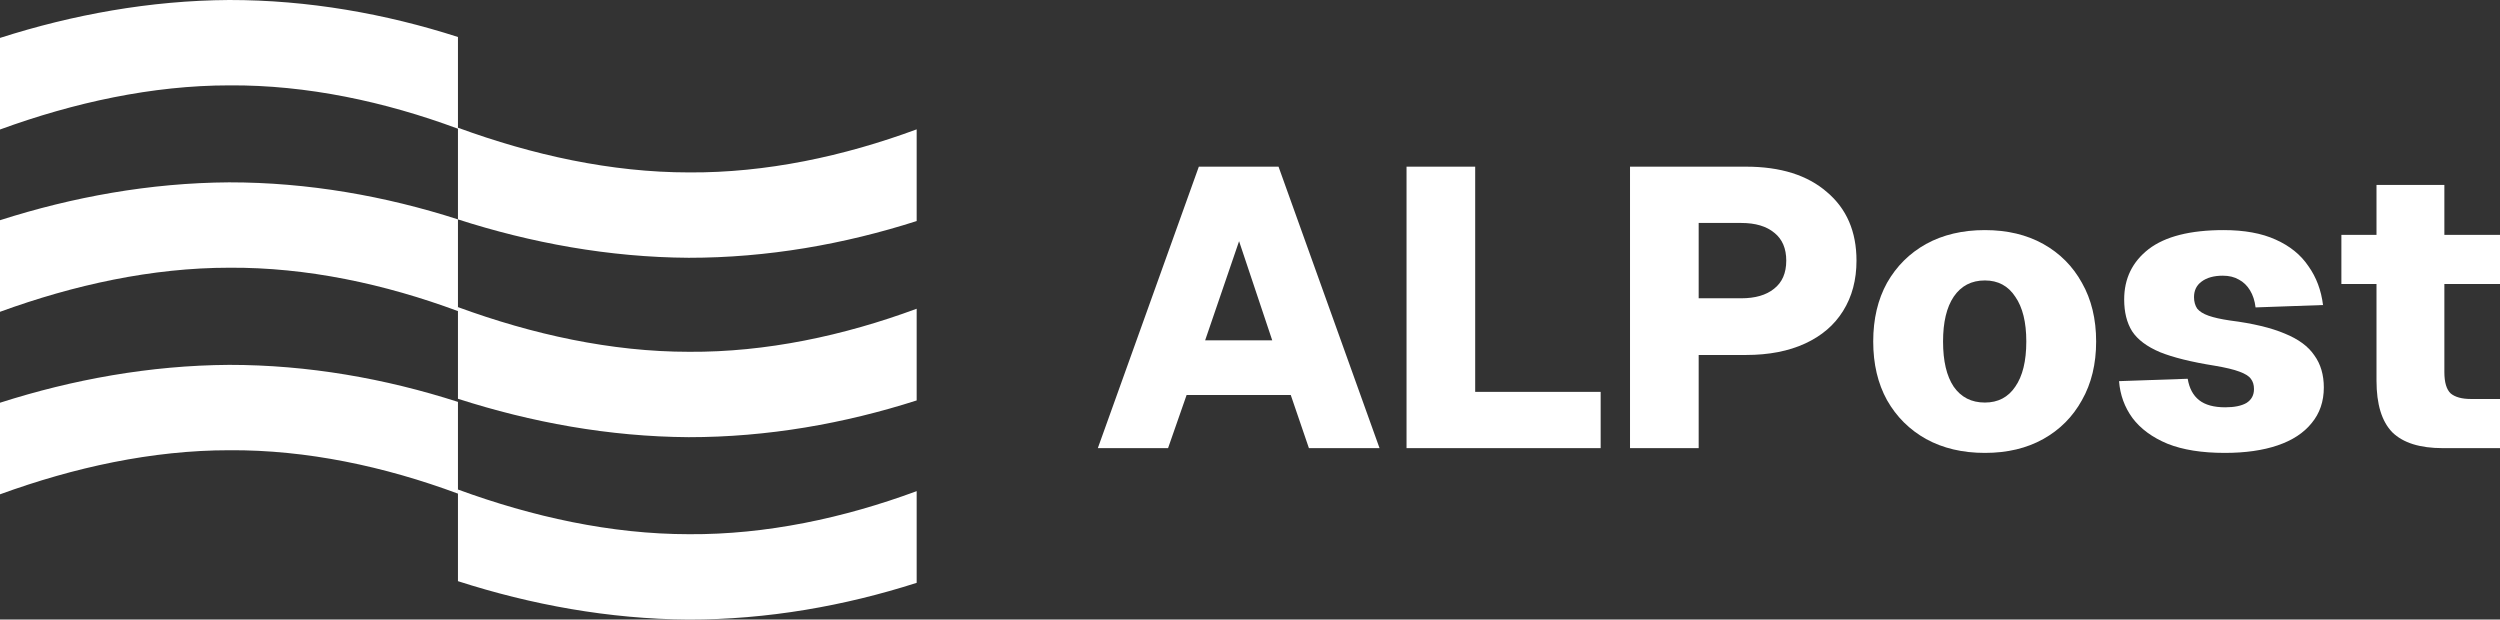
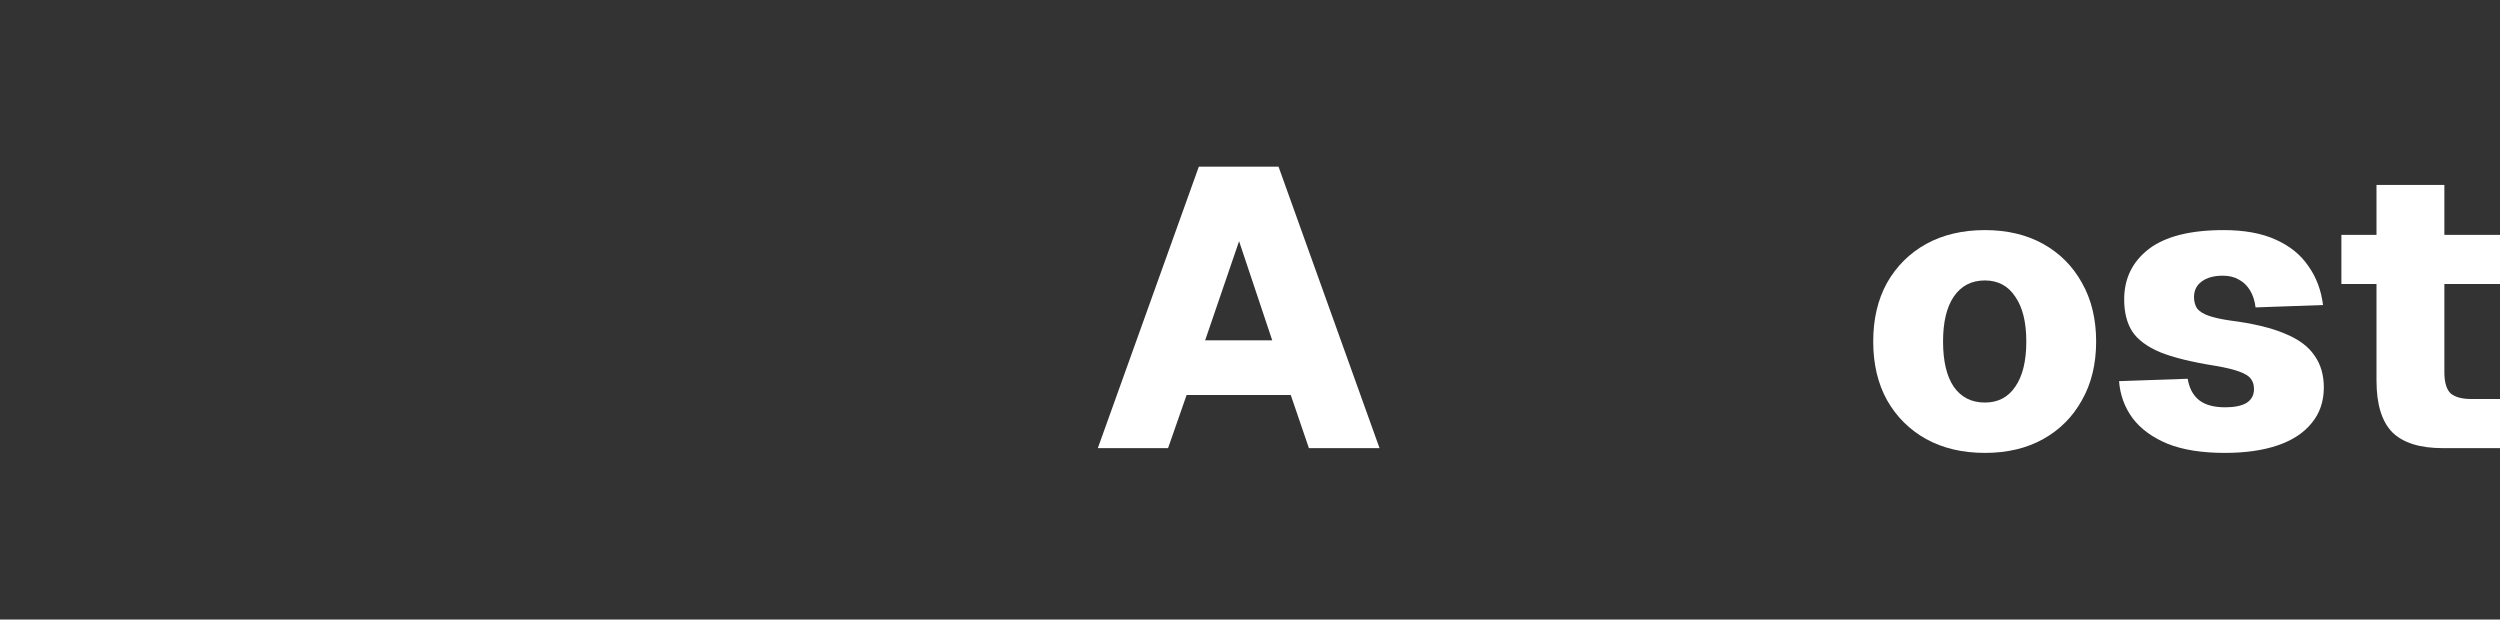
<svg xmlns="http://www.w3.org/2000/svg" width="690" height="171" viewBox="0 0 690 171" fill="none">
  <rect x="0" y="0" width="690" height="171" fill="#333333" stroke="none" />
  <g clip-path="url(#clip0_3_61)">
    <g clip-path="url(#clip1_3_61)">
      <path d="M126.396 35.252V60.549C146.568 67.043 168.072 71.012 190.08 71.148C211.769 71.163 233.042 67.406 253 61.009V35.701C232.834 43.161 211.404 47.727 190.182 47.588C168.669 47.59 146.956 42.785 126.396 35.252ZM126.396 84.763V110.06C146.568 116.554 168.072 120.523 190.08 120.66C211.769 120.674 233.042 116.918 253 110.52V85.212C232.834 92.672 211.404 97.236 190.182 97.097C168.669 97.099 146.956 92.296 126.396 84.763ZM126.396 135.105V160.402C146.568 166.896 168.072 170.864 190.08 171C211.769 171.014 233.042 167.259 253 160.862V135.554C232.834 143.014 211.404 147.578 190.182 147.44C168.669 147.441 146.956 142.639 126.396 135.105Z" fill="white" />
      <path d="M63.261 4.43341e-05C41.407 0.135 20.05 4.051 0 10.464V35.745C20.435 28.301 41.994 23.561 63.36 23.562C84.658 23.423 106.166 28.019 126.396 35.526V10.21C106.375 3.771 85.028 -0.015 63.261 4.43341e-05ZM63.222 50.328C41.383 50.463 20.039 54.373 0 60.779V86.058C20.423 78.622 41.969 73.888 63.321 73.89C84.632 73.75 106.155 78.352 126.396 85.868V60.549C106.364 54.102 85.003 50.313 63.222 50.328Z" fill="white" />
      <path d="M63.222 100.704C41.383 100.84 20.039 104.749 0 111.154V136.433C20.423 128.997 41.969 124.263 63.321 124.265C84.632 124.125 106.155 128.729 126.396 136.245V110.924C106.364 104.477 85.003 100.689 63.222 100.704Z" fill="white" />
    </g>
    <path d="M303 123.687L330.878 46H352.875L380.753 123.687H361.26L356.251 109.025H327.502L322.384 123.687H303ZM332.62 93.925H351.133L341.985 66.571L332.62 93.925Z" fill="white" />
-     <path d="M388.204 123.687V46H407.152V119.201L396.48 108.15H441.782V123.687H388.204Z" fill="white" />
-     <path d="M449.884 123.687V46H481.9C491.411 46 498.852 48.334 504.225 53.003C509.669 57.598 512.392 63.908 512.392 71.932C512.392 77.257 511.158 81.889 508.689 85.828C506.294 89.694 502.809 92.685 498.235 94.801C493.661 96.916 488.217 97.974 481.9 97.974H468.833V123.687H449.884ZM468.833 82.327H480.594C484.441 82.327 487.454 81.451 489.632 79.701C491.883 77.95 493.008 75.361 493.008 71.932C493.008 68.577 491.919 66.023 489.741 64.273C487.563 62.449 484.514 61.537 480.594 61.537H468.833V82.327Z" fill="white" />
    <path d="M547.826 125C541.655 125 536.247 123.723 531.6 121.17C527.027 118.617 523.433 115.043 520.82 110.447C518.279 105.852 517.008 100.454 517.008 94.254C517.008 88.053 518.279 82.655 520.82 78.06C523.433 73.464 527.027 69.89 531.6 67.337C536.247 64.784 541.655 63.507 547.826 63.507C553.997 63.507 559.369 64.784 563.943 67.337C568.517 69.89 572.074 73.464 574.615 78.06C577.229 82.655 578.535 88.053 578.535 94.254C578.535 100.454 577.229 105.852 574.615 110.447C572.074 115.043 568.517 118.617 563.943 121.17C559.369 123.723 553.997 125 547.826 125ZM547.826 111.104C551.456 111.104 554.251 109.645 556.211 106.727C558.244 103.809 559.26 99.651 559.26 94.254C559.26 88.928 558.244 84.807 556.211 81.889C554.251 78.898 551.456 77.403 547.826 77.403C544.124 77.403 541.256 78.898 539.223 81.889C537.263 84.807 536.283 88.928 536.283 94.254C536.283 99.651 537.263 103.809 539.223 106.727C541.256 109.645 544.124 111.104 547.826 111.104Z" fill="white" />
    <path d="M614.041 125C607.725 125 602.462 124.161 598.251 122.483C594.04 120.733 590.81 118.362 588.559 115.371C586.381 112.38 585.147 108.988 584.857 105.195L603.805 104.539C604.24 107.165 605.293 109.134 606.963 110.447C608.633 111.76 611.028 112.417 614.15 112.417C616.691 112.417 618.651 112.016 620.031 111.213C621.41 110.338 622.1 109.061 622.1 107.384C622.1 106.217 621.809 105.268 621.228 104.539C620.72 103.809 619.668 103.153 618.07 102.569C616.546 101.986 614.259 101.439 611.21 100.928C604.821 99.907 599.812 98.667 596.182 97.208C592.552 95.676 589.975 93.743 588.45 91.409C586.998 89.074 586.272 86.156 586.272 82.655C586.272 76.892 588.523 72.26 593.024 68.759C597.598 65.258 604.494 63.507 613.715 63.507C619.45 63.507 624.241 64.382 628.089 66.133C632.009 67.884 635.022 70.327 637.128 73.464C639.305 76.528 640.649 80.102 641.157 84.187L622.535 84.844C622.317 83.02 621.809 81.451 621.011 80.138C620.212 78.826 619.196 77.841 617.962 77.184C616.727 76.455 615.239 76.09 613.497 76.09C611.028 76.09 609.068 76.637 607.616 77.731C606.237 78.752 605.547 80.175 605.547 81.999C605.547 83.239 605.838 84.296 606.418 85.172C607.072 85.974 608.124 86.631 609.576 87.141C611.028 87.652 612.988 88.09 615.457 88.454C621.773 89.257 626.819 90.46 630.594 92.065C634.369 93.597 637.091 95.603 638.761 98.083C640.503 100.49 641.375 103.445 641.375 106.946C641.375 110.812 640.249 114.095 637.999 116.794C635.821 119.493 632.699 121.535 628.633 122.921C624.568 124.307 619.704 125 614.041 125Z" fill="white" />
    <path d="M674.21 123.687C667.894 123.687 663.247 122.228 660.271 119.31C657.367 116.319 655.915 111.578 655.915 105.086V51.033H674.645V102.679C674.645 105.524 675.226 107.493 676.388 108.587C677.622 109.608 679.473 110.119 681.942 110.119H690V123.687H674.21ZM646.223 78.388V64.82H690V78.388H646.223Z" fill="white" />
  </g>
  <defs>
    <clipPath id="clip0_3_61">
      <rect width="690" height="171" fill="white" />
    </clipPath>
    <clipPath id="clip1_3_61">
-       <rect width="253" height="171" fill="white" />
-     </clipPath>
+       </clipPath>
  </defs>
</svg>